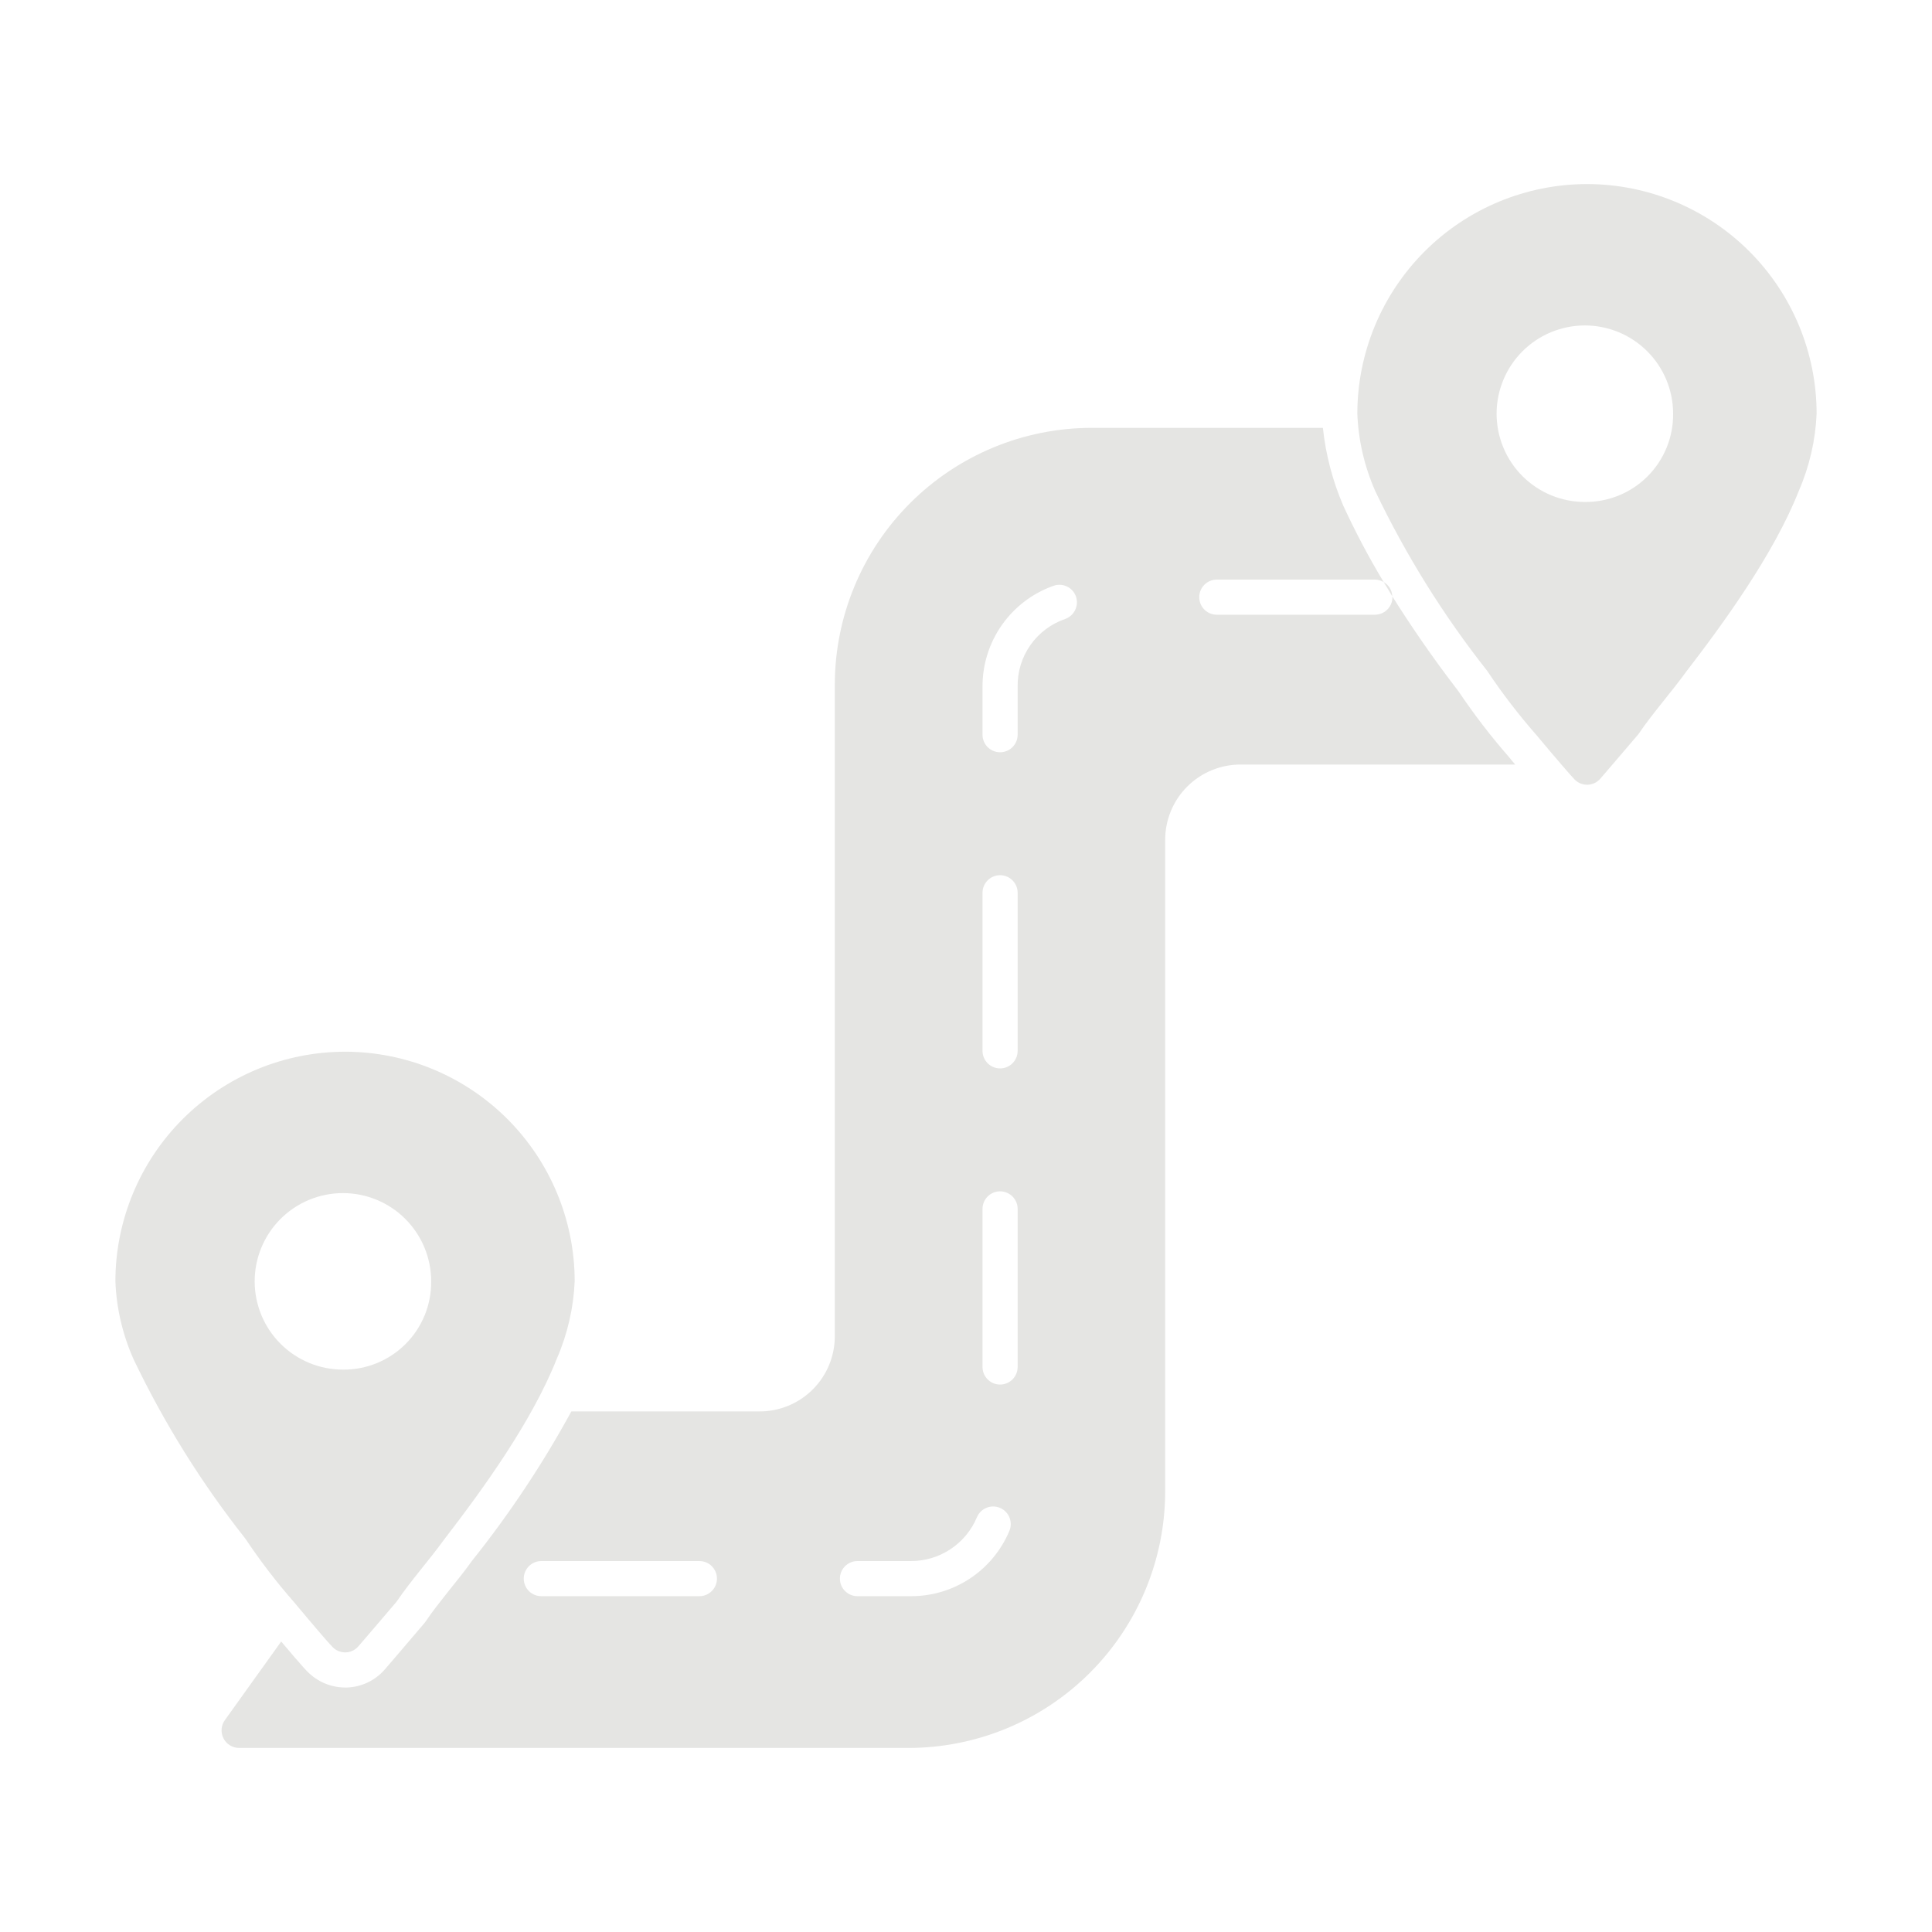
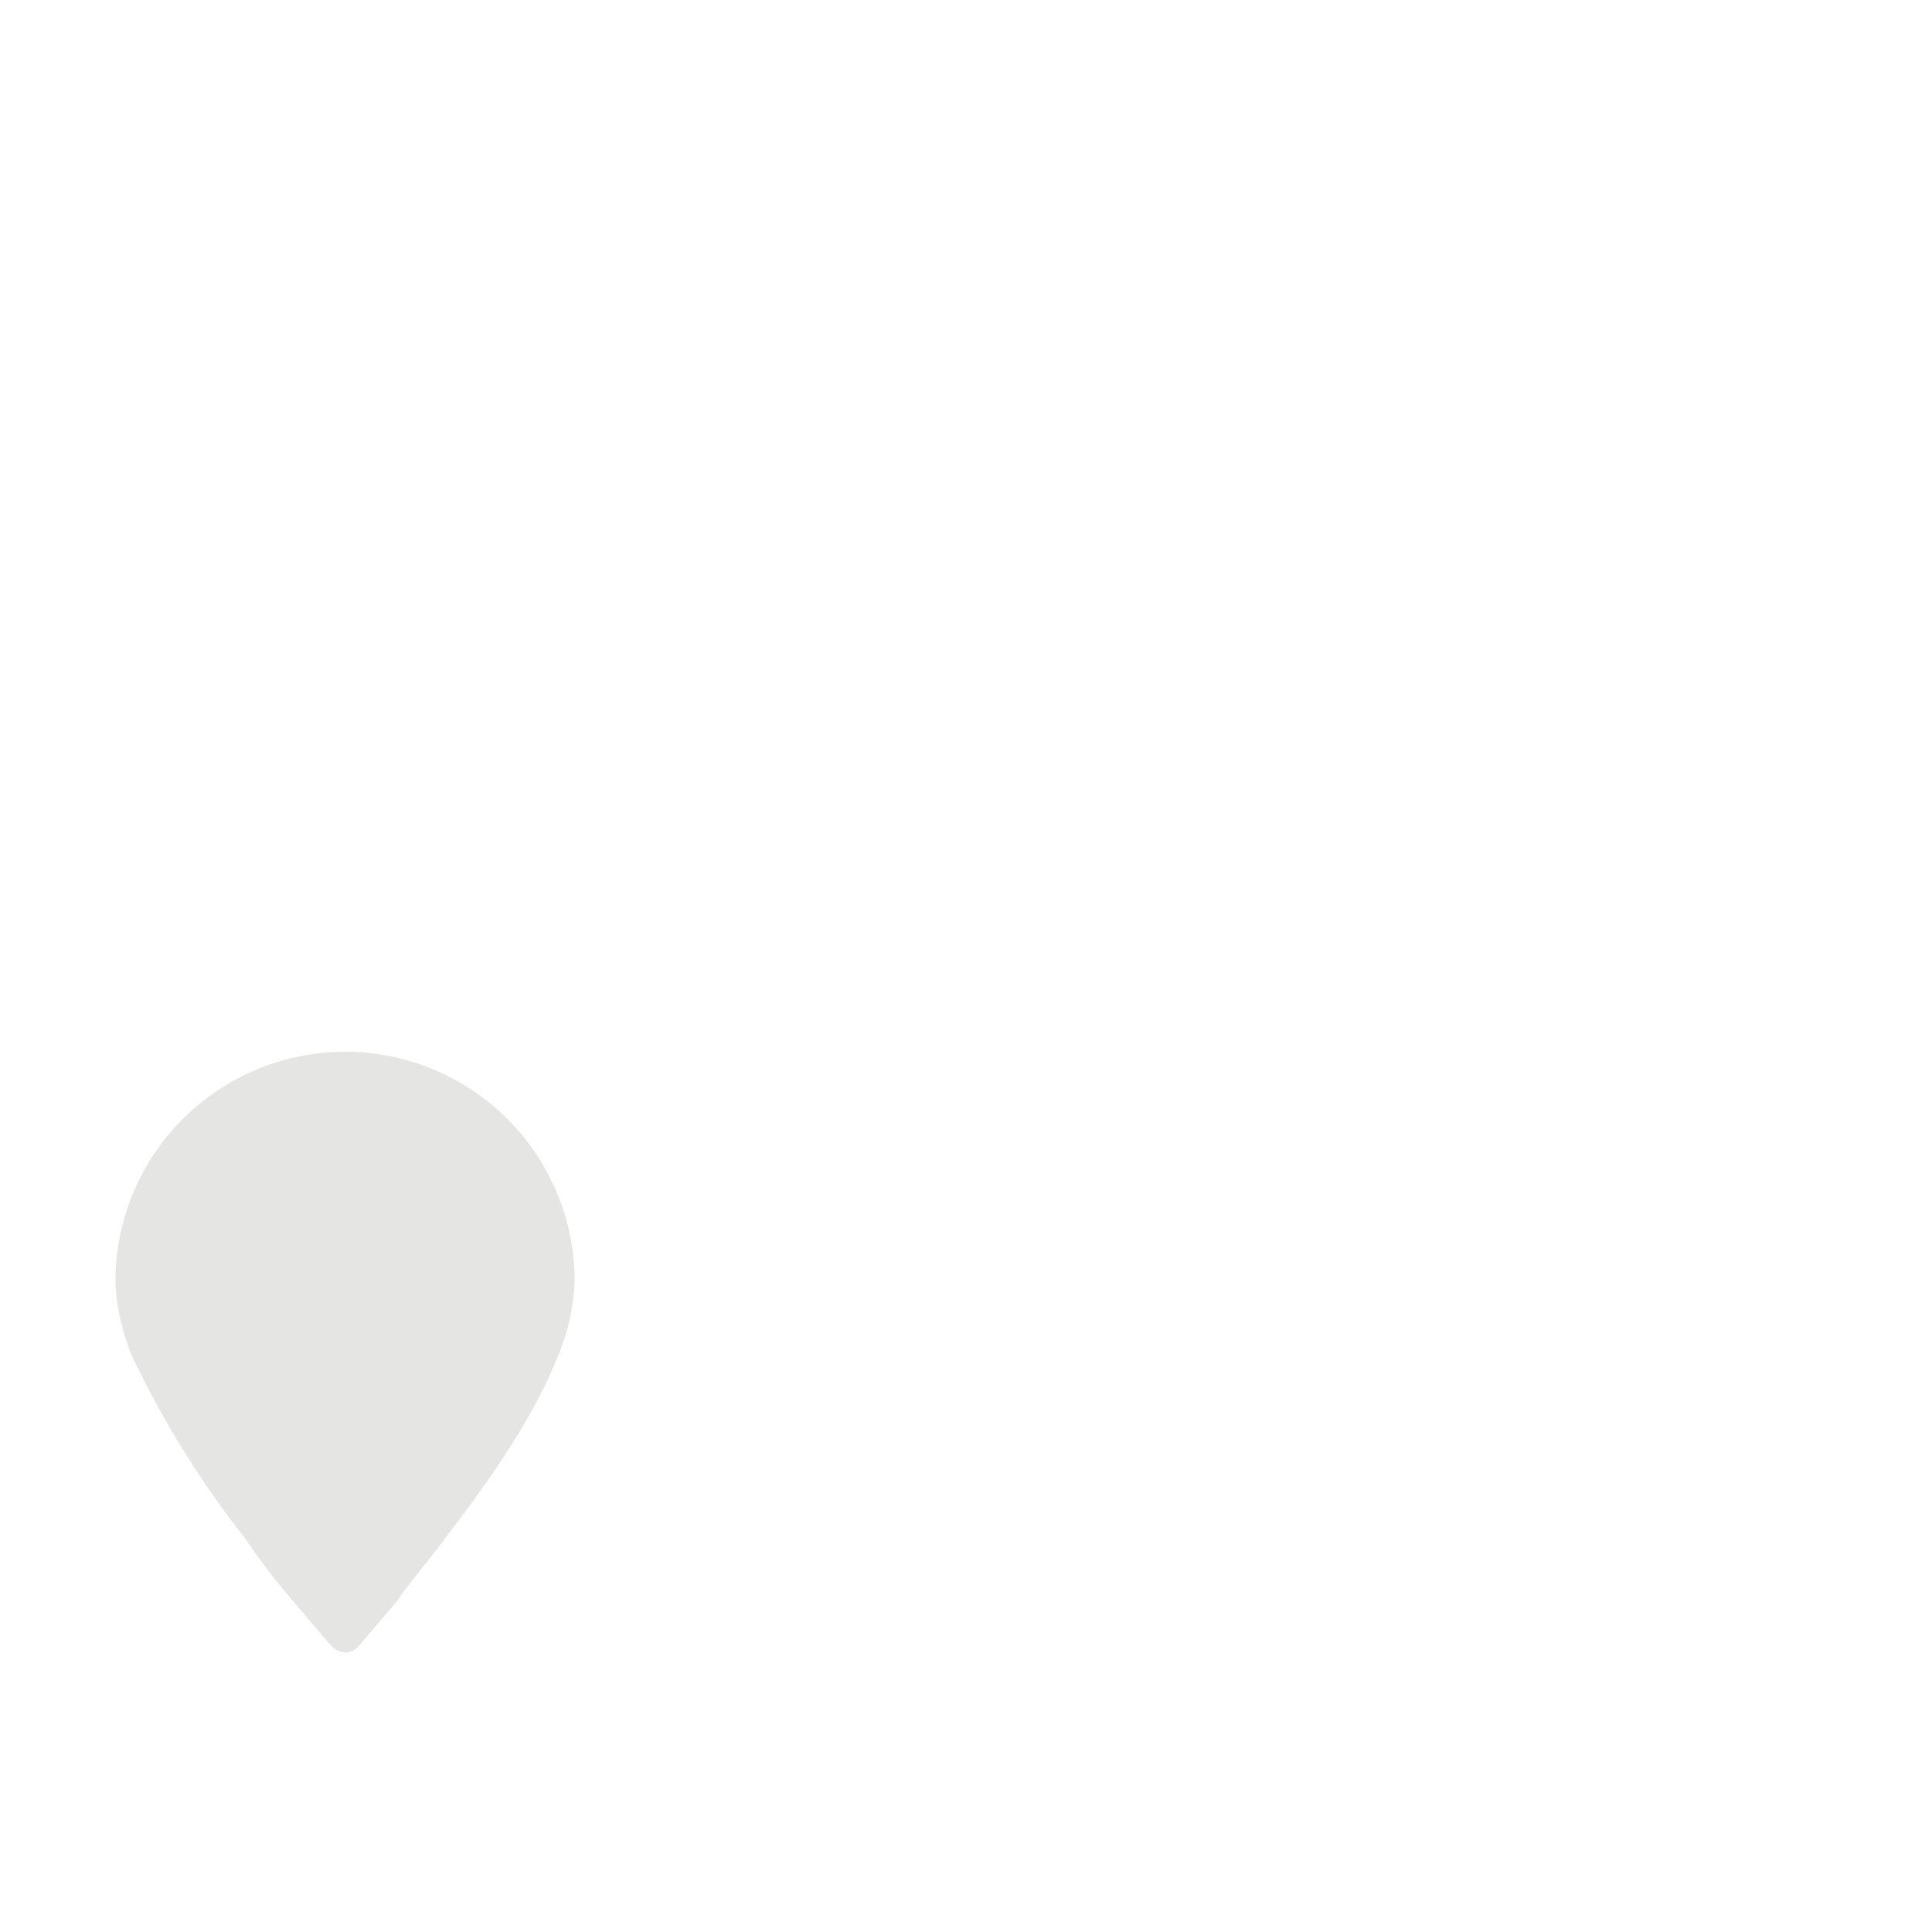
<svg xmlns="http://www.w3.org/2000/svg" width="1200pt" height="1200pt" version="1.1" viewBox="0 0 1200 1200">
-   <path d="m937.31 470.29c-11.32-12.961-21.816-26.625-31.418-40.906-15.055-19.527-29.02-39.711-41.129-59.02 0.09 0.168 0.129 0.355 0.109 0.547 0 2.891-1.148 5.668-3.195 7.711-2.043 2.047-4.82 3.195-7.711 3.195h-98.184c-6.023 0-10.91-4.883-10.91-10.906 0-6.027 4.887-10.91 10.91-10.91h98.184c1.922 0 3.809 0.531 5.453 1.527-9.227-15.348-17.605-31.188-25.09-47.453-6.625-15.383-10.891-31.676-12.656-48.328h-143.67c-42.266 0.047-82.789 16.848-112.69 46.727-29.898 29.875-46.727 70.387-46.805 112.66v404.29c0.152 12.555-4.762 24.641-13.629 33.527-8.867 8.891-20.941 13.832-33.496 13.711h-116.51c-17.832 32.688-38.492 63.75-61.742 92.836-4.035 5.672-8.945 11.891-13.746 17.781l-0.871 1.09c-5.129 6.547-10.145 12.762-13.746 18.219h-0.004c-0.781 1.156-1.66 2.254-2.617 3.273-14.184 16.691-23.129 27.055-23.129 27.055h0.004c-5.949 6.859-14.488 10.934-23.566 11.234h-1.09c-8.723-0.035-17.078-3.527-23.234-9.707-0.438-0.438-2.617-2.398-16.473-18.871l-35.02 48.871c-2.363 3.316-2.68 7.676-0.82 11.305 1.859 3.625 5.582 5.91 9.656 5.93h415.86c42.262-0.031 82.781-16.832 112.66-46.715 29.883-29.883 46.684-70.406 46.719-112.67v-404.29c-0.105-12.551 4.844-24.613 13.727-33.477 8.883-8.863 20.957-13.781 33.508-13.652h170.18c-1.312-1.527-2.621-3.055-3.82-4.582zm-502.91 521.13h-98.184 0.004c-6.027 0-10.91-4.883-10.91-10.91 0-6.023 4.883-10.906 10.91-10.906h98.184-0.004c6.027 0 10.91 4.883 10.91 10.906 0 6.027-4.883 10.91-10.91 10.91zm192.55-40.582c-5.055 12.074-13.578 22.375-24.492 29.602-10.914 7.223-23.727 11.047-36.816 10.98h-33.055c-6.023 0-10.91-4.883-10.91-10.91 0-6.023 4.887-10.906 10.91-10.906h33.055c8.773 0.047 17.363-2.512 24.684-7.344 7.32-4.836 13.043-11.734 16.441-19.82 2.32-5.574 8.719-8.211 14.293-5.891 5.574 2.316 8.211 8.715 5.891 14.289zm5.129-101.78c0 6.023-4.887 10.91-10.91 10.91-6.023 0-10.91-4.887-10.91-10.91v-98.184c0-6.023 4.887-10.906 10.91-10.906 6.023 0 10.91 4.883 10.91 10.906zm0-196.36c0 6.023-4.887 10.91-10.91 10.91-6.023 0-10.91-4.887-10.91-10.91v-98.184c0-6.023 4.887-10.906 10.91-10.906 6.023 0 10.91 4.883 10.91 10.906zm29.562-268.25c-8.734 2.973-16.305 8.641-21.617 16.188s-8.094 16.582-7.945 25.812v29.891c0 6.023-4.887 10.91-10.91 10.91-6.023 0-10.91-4.887-10.91-10.91v-29.891c-0.039-13.73 4.191-27.137 12.109-38.355 7.914-11.219 19.125-19.699 32.074-24.266 5.66-1.961 11.848 1.008 13.852 6.656 1.965 5.691-0.996 11.906-6.652 13.965z" fill="#e5e5e3" />
-   <path d="m859.42 361.53c1.746 2.836 3.602 5.781 5.344 8.836-0.121-3.676-2.144-7.019-5.344-8.836z" fill="#e5e5e3" />
-   <path d="m214.36 653.24c-37.816 0.023-74.078 15.051-100.83 41.781-26.75 26.73-41.805 62.98-41.859 100.8 0.645 16.68 4.461 33.078 11.238 48.328 18.91 39.594 42.18 76.953 69.379 111.38 9.262 13.891 19.43 27.156 30.438 39.711 11.672 13.965 21.926 25.965 23.891 27.816 2.043 2.082 4.832 3.262 7.746 3.273h0.328c3.023-0.078 5.871-1.426 7.856-3.711 0 0 9.055-10.473 23.344-27.273 0.289-0.297 0.543-0.629 0.766-0.98 4.035-6 9.273-12.656 14.836-19.637 4.801-6 9.816-12.219 14.398-18.547 24.547-31.855 54.656-73.527 70.035-112.47v0.004c6.578-15.156 10.312-31.391 11.02-47.895-0.031-37.805-15.062-74.051-41.797-100.79-26.73-26.73-62.98-41.762-100.79-41.793zm-1.309 197.45c-14.539 0.016-28.488-5.746-38.777-16.02-10.293-10.27-16.082-24.207-16.094-38.746-0.016-14.539 5.746-28.484 16.016-38.777 10.27-10.289 24.207-16.078 38.746-16.094 14.539-0.016 28.488 5.746 38.777 16.016 10.293 10.273 16.082 24.211 16.094 38.746 0.156 14.582-5.559 28.613-15.859 38.938-10.301 10.32-24.32 16.062-38.902 15.938z" fill="#e5e5e3" />
-   <path d="m985.75 114.33c-37.816 0.023-74.082 15.051-100.83 41.781s-41.805 62.984-41.859 100.8c0.645 16.676 4.457 33.074 11.234 48.328 18.938 39.578 42.207 76.934 69.383 111.38 9.262 13.895 19.43 27.156 30.438 39.711 12.656 15.164 22.145 26.074 23.891 27.816 2.039 2.082 4.828 3.262 7.746 3.273h0.328c3.019-0.078 5.871-1.426 7.852-3.707 0 0 9.055-10.473 23.344-27.273h0.004c0.289-0.301 0.543-0.629 0.762-0.984 4.035-6 9.273-12.656 14.836-19.637 4.801-6 9.816-12.219 14.398-18.547 22.691-29.453 54.547-73.09 70.035-112.47l0.004 0.004c6.578-15.156 10.312-31.387 11.02-47.891-0.031-37.805-15.066-74.055-41.797-100.79-26.734-26.734-62.98-41.766-100.79-41.797zm-1.309 197.45c-14.539 0.016-28.488-5.746-38.781-16.016-10.289-10.27-16.078-24.207-16.094-38.746-0.012-14.539 5.75-28.488 16.02-38.781 10.27-10.289 24.207-16.078 38.746-16.094 14.539-0.012 28.488 5.75 38.777 16.02 10.289 10.27 16.078 24.207 16.094 38.746 0.156 14.582-5.559 28.613-15.859 38.934-10.301 10.32-24.32 16.066-38.902 15.938z" fill="#e5e5e3" />
+   <path d="m214.36 653.24c-37.816 0.023-74.078 15.051-100.83 41.781-26.75 26.73-41.805 62.98-41.859 100.8 0.645 16.68 4.461 33.078 11.238 48.328 18.91 39.594 42.18 76.953 69.379 111.38 9.262 13.891 19.43 27.156 30.438 39.711 11.672 13.965 21.926 25.965 23.891 27.816 2.043 2.082 4.832 3.262 7.746 3.273h0.328c3.023-0.078 5.871-1.426 7.856-3.711 0 0 9.055-10.473 23.344-27.273 0.289-0.297 0.543-0.629 0.766-0.98 4.035-6 9.273-12.656 14.836-19.637 4.801-6 9.816-12.219 14.398-18.547 24.547-31.855 54.656-73.527 70.035-112.47v0.004c6.578-15.156 10.312-31.391 11.02-47.895-0.031-37.805-15.062-74.051-41.797-100.79-26.73-26.73-62.98-41.762-100.79-41.793zm-1.309 197.45z" fill="#e5e5e3" />
</svg>